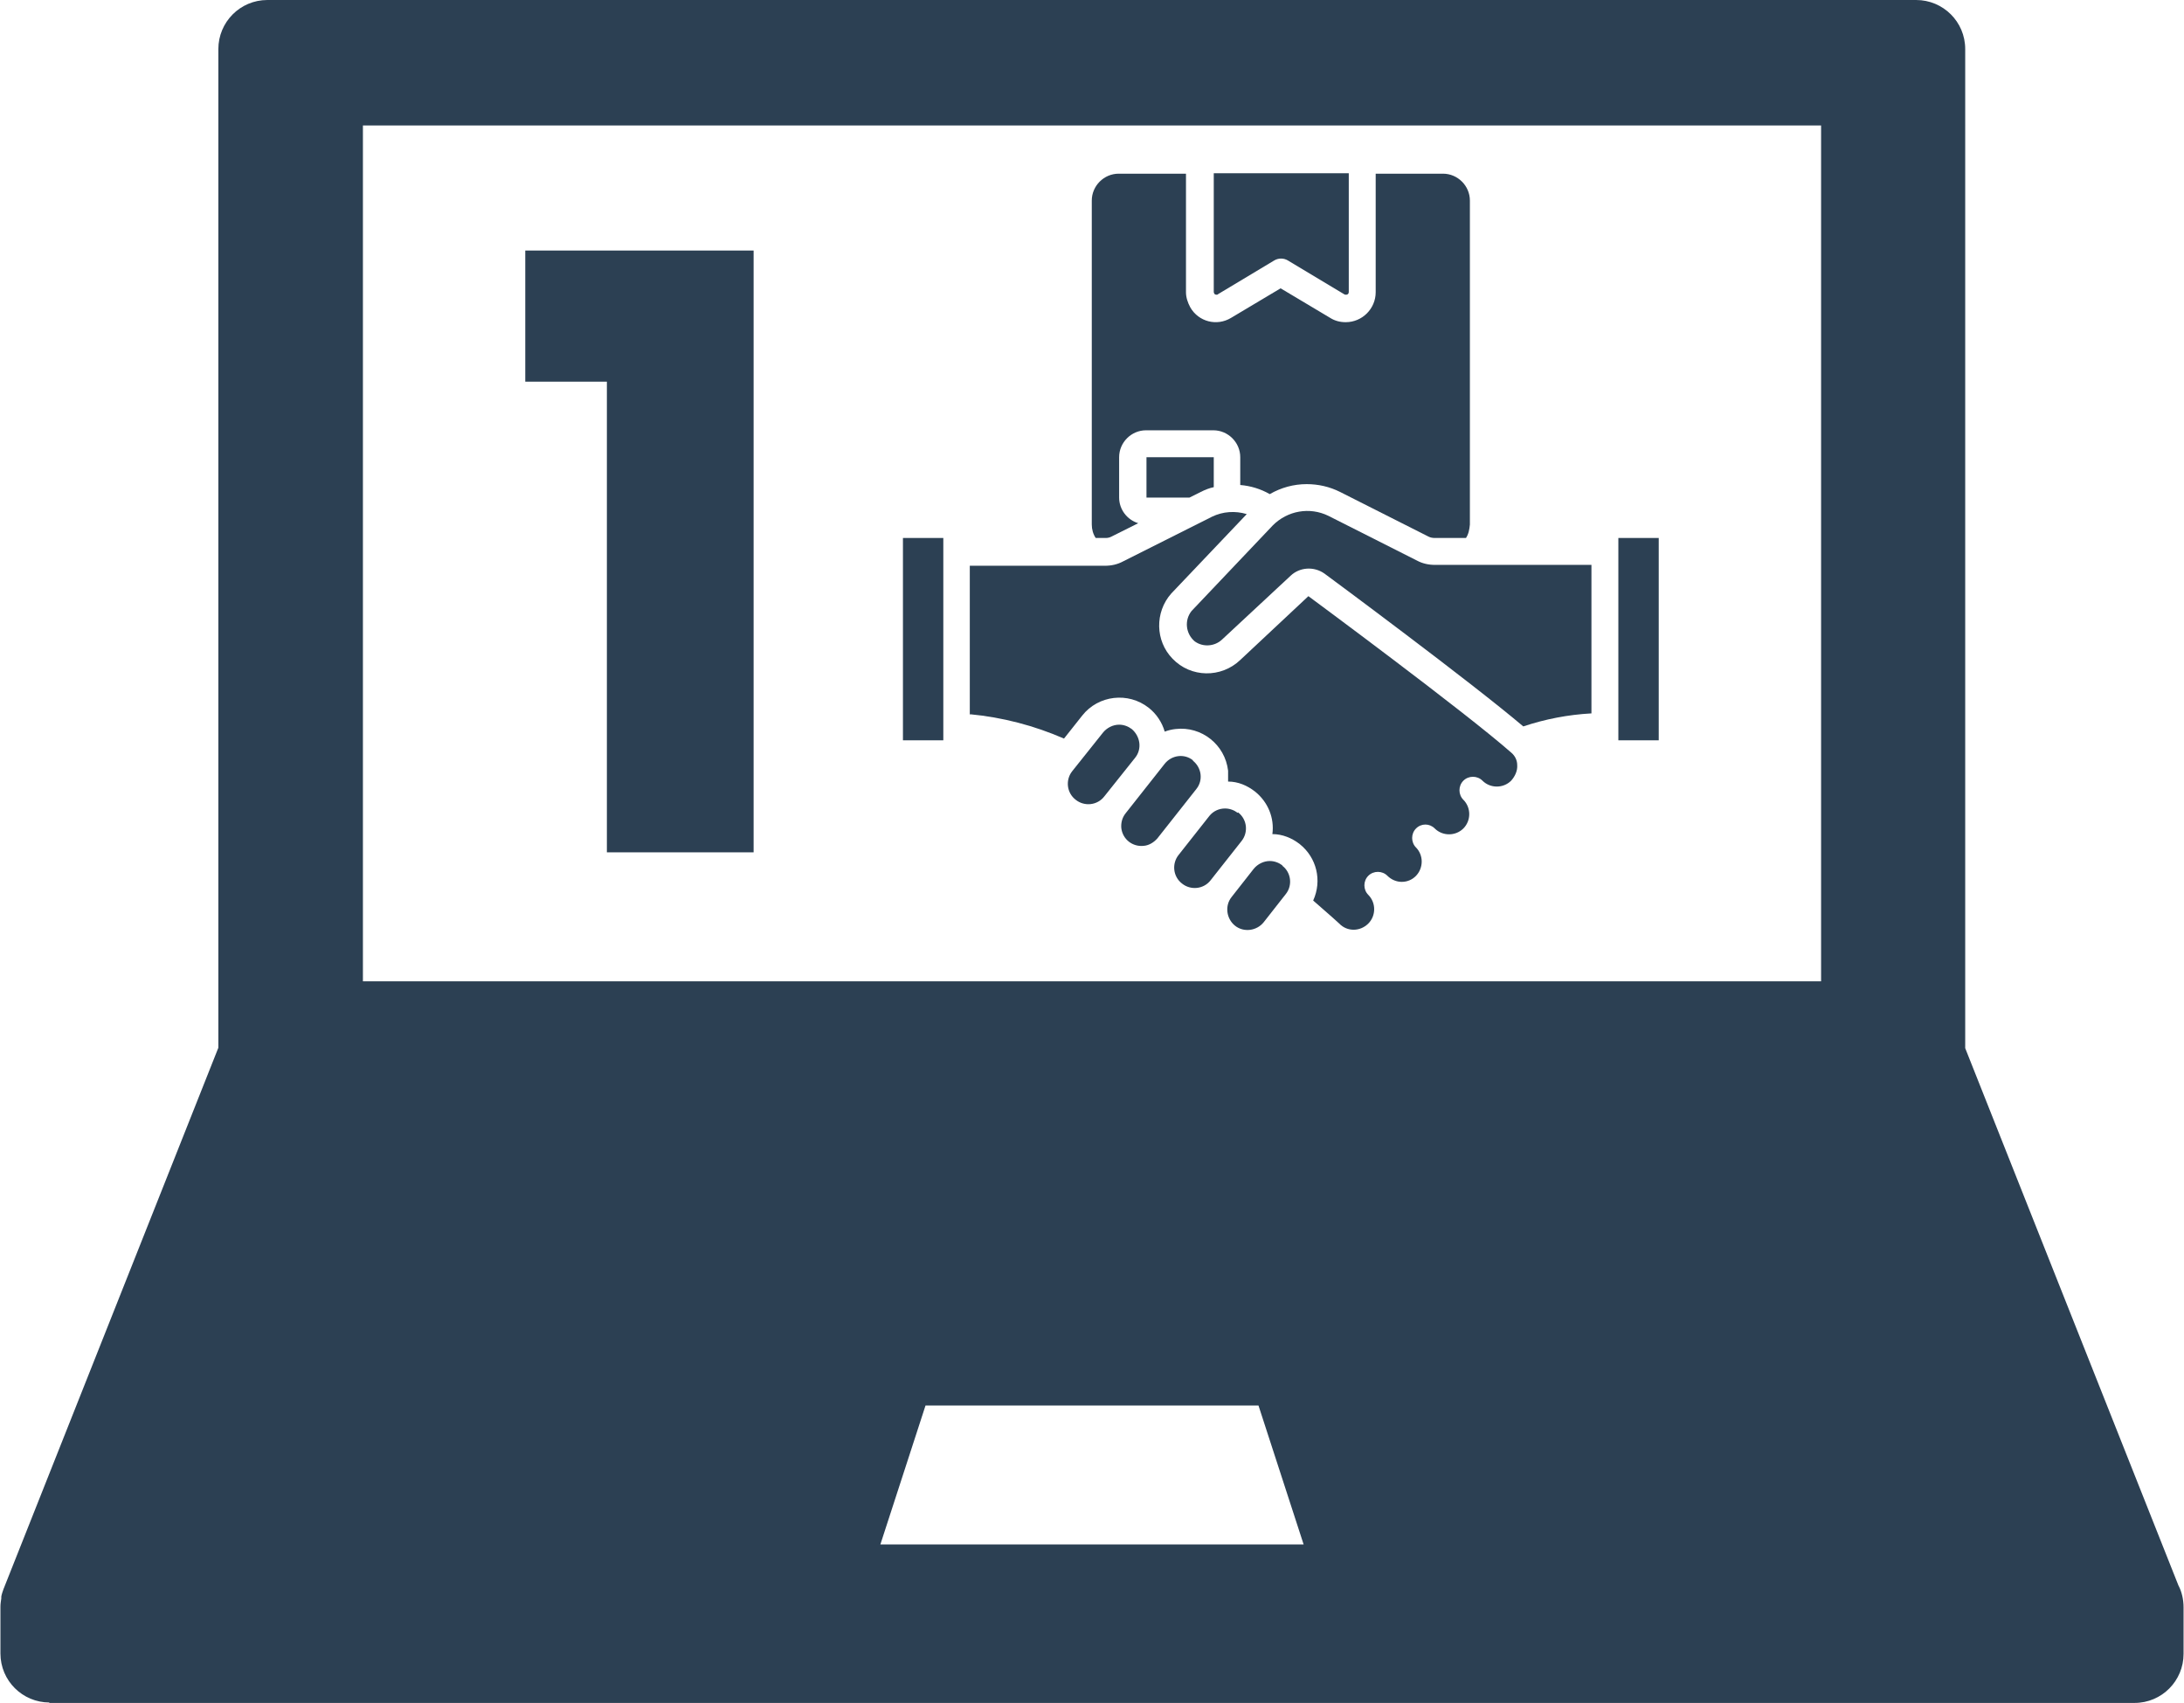
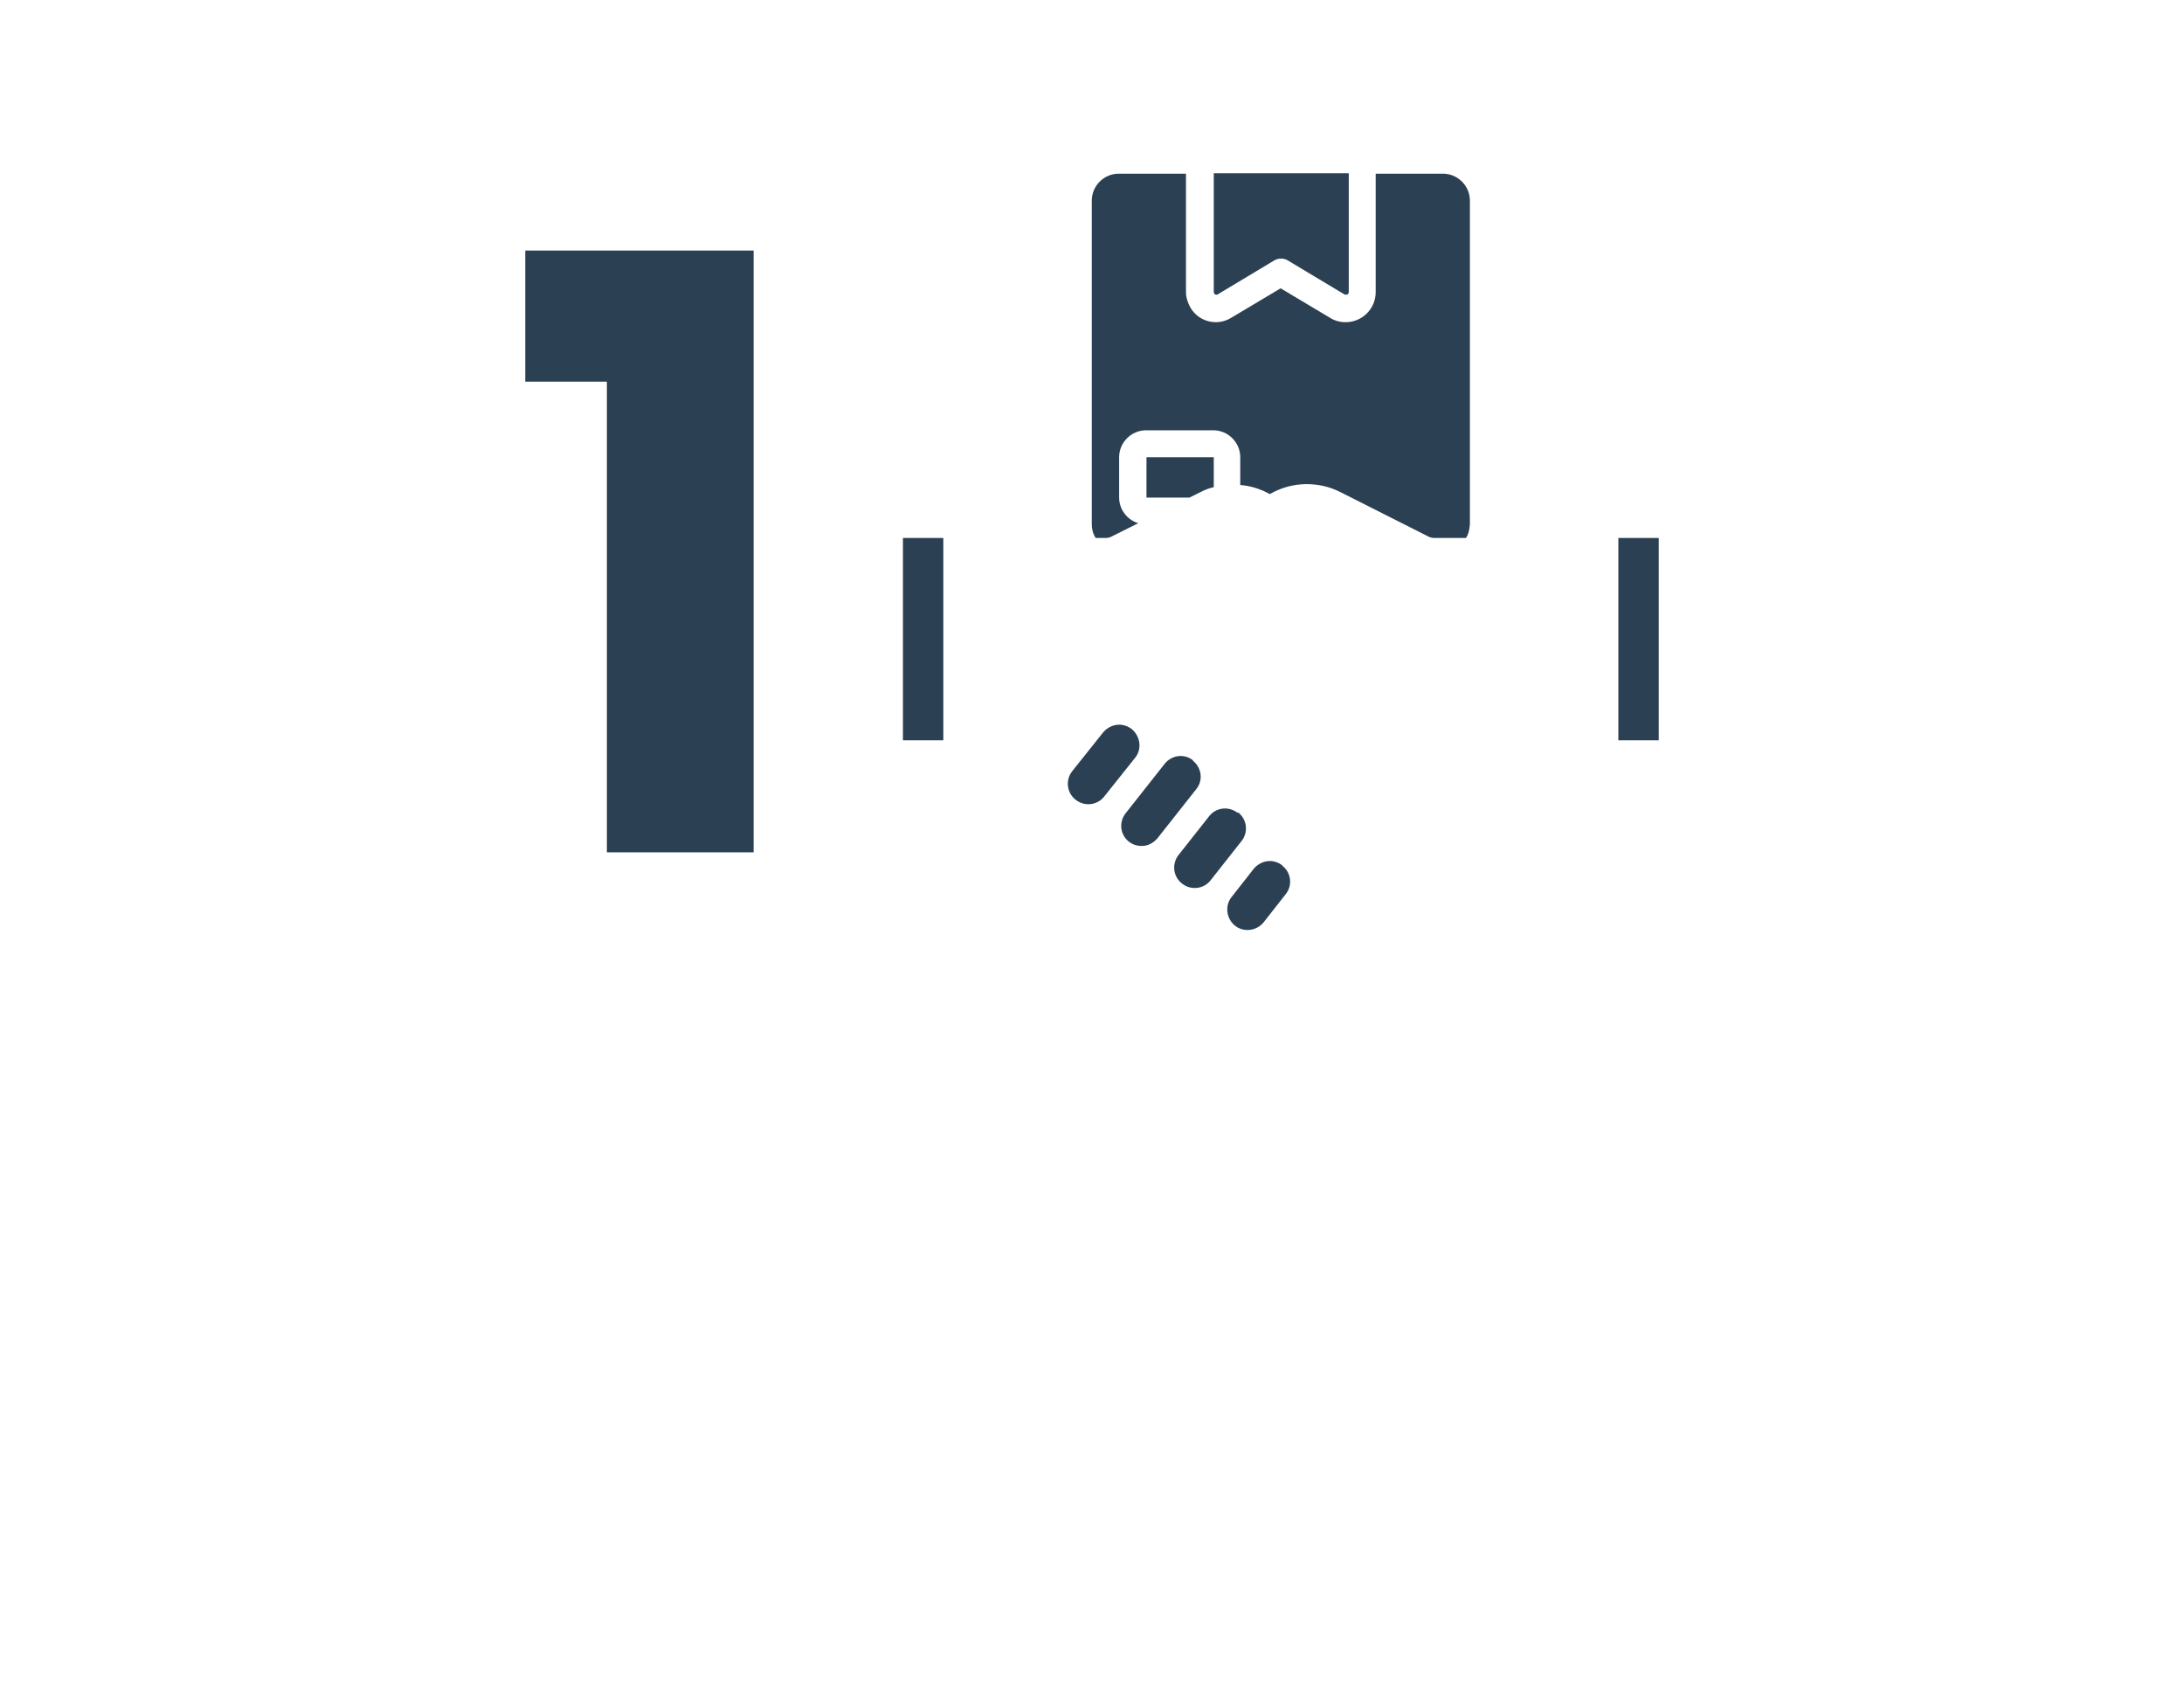
<svg xmlns="http://www.w3.org/2000/svg" id="Layer_1" data-name="Layer 1" viewBox="0 0 503.1 392.2">
  <defs>
    <style>
      .cls-1 {
        fill: #2c4053;
        stroke-width: 0px;
      }
    </style>
  </defs>
-   <path class="cls-1" d="m11.3,392.2h480.4c6.3,0,11.3-5.1,11.3-11.3v-10.2c0-.2,0-.3,0-.5,0-1.8-.4-3.6-1.2-5.1l-49.1-123.7V11.3c0-6.3-5.1-11.3-11.3-11.3H61.6c-6.3,0-11.3,5.1-11.3,11.3v230L.8,366c-.2.6-.4,1.1-.5,1.7,0,.1,0,.3,0,.4-.1.7-.2,1.3-.2,2,0,0,0,0,0,0v10.7c0,6.3,5.1,11.3,11.3,11.3Zm191.5-36.5l10.4-32h76.7l10.4,32h-97.4ZM83.6,28.9h335.9v197.1H83.6V28.9Z" />
  <g>
    <g>
      <path class="cls-1" d="m264,114.6h10l2.6-1.3c1-.5,2-.9,3-1.1v-6.9h-15.5v9.3Z" />
      <path class="cls-1" d="m295.4,199.3c-.8-.6-1.8-1-2.9-1-1.4,0-2.8.7-3.7,1.8l-5.1,6.5c-1.6,2-1.2,5,.8,6.6,2,1.6,5,1.2,6.6-.8l5.1-6.5c1.6-2,1.2-5-.8-6.5h0Z" />
      <path class="cls-1" d="m280.5,67.8l13-7.8c1-.6,2.2-.6,3.2,0l13,7.8c.2.1.5.1.7,0,.2-.1.3-.3.3-.6v-27.3h-31.1v27.3c0,.2.1.5.3.6.2.1.5.1.7,0Z" />
      <path class="cls-1" d="m257.7,40c-3.4,0-6.2,2.8-6.2,6.2v74.6c0,1.1.3,2.2.9,3.1h2.3c.5,0,.9-.1,1.3-.3l6.2-3.1c-2.6-.8-4.4-3.2-4.4-5.9v-9.3c0-3.4,2.8-6.2,6.2-6.2h15.5c3.4,0,6.2,2.8,6.2,6.2v6.4c2.4.2,4.7.9,6.8,2.1,2.6-1.5,5.5-2.3,8.5-2.3,2.7,0,5.3.6,7.7,1.8l20.4,10.3c.4.2.9.3,1.4.3h7.2c.6-.9.8-2,.9-3.1V46.2c0-3.4-2.8-6.2-6.2-6.2h-15.5v27.3c0,3.8-3.1,6.9-6.9,6.9-1.3,0-2.5-.3-3.6-1l-11.4-6.8-11.4,6.8c-3.3,2-7.5.9-9.4-2.4-.6-1.1-1-2.3-1-3.5v-27.3h-15.5Z" />
-       <path class="cls-1" d="m223.5,164.5c7.4.7,14.7,2.6,21.6,5.6l4.2-5.3c3.7-4.7,10.6-5.5,15.3-1.8,1.8,1.4,3.1,3.4,3.7,5.5.8-.3,1.6-.5,2.5-.6,6-.7,11.4,3.6,12.1,9.6,0,.8,0,1.7,0,2.5,2.3,0,4.4.9,6.2,2.3,3,2.4,4.5,6.1,4,9.8,2.3,0,4.5.9,6.3,2.3,3.9,3.1,5.2,8.4,3.1,13,3.7,3.2,5.9,5.2,6,5.3,1.8,1.9,4.8,1.9,6.7,0,1.8-1.8,1.8-4.8,0-6.6-1.2-1.2-1.2-3.2,0-4.4s3.2-1.2,4.4,0c.9.9,2.1,1.4,3.3,1.4,2.6,0,4.6-2.1,4.6-4.7,0-1.2-.5-2.4-1.3-3.2-1.2-1.2-1.2-3.2,0-4.4,1.2-1.2,3.1-1.2,4.3,0,1.8,1.8,4.8,1.8,6.6,0,1.8-1.8,1.8-4.8,0-6.6h0c-1.2-1.2-1.2-3.2,0-4.4,1.2-1.2,3.2-1.2,4.4,0,1.8,1.8,4.8,1.8,6.6,0,.9-1,1.5-2.3,1.4-3.6,0-1.1-.5-2.1-1.3-2.8-10.9-9.6-46.4-35.8-46.8-36.1l-15.7,14.7c-4.4,4.2-11.4,4.1-15.6-.3-4-4.1-4.1-10.7-.3-15l17.4-18.3c-2.7-.8-5.5-.6-8,.6l-20.5,10.3c-1.3.7-2.7,1-4.2,1h-31.1v34.3Z" />
      <path class="cls-1" d="m260.7,167.9c-.8-.6-1.8-1-2.9-1-1.4,0-2.8.7-3.7,1.8l-7.1,8.9c-1.6,2-1.3,5,.8,6.6,2,1.6,5,1.3,6.6-.8l7.1-8.9c1.6-2,1.2-4.9-.8-6.6h0Z" />
      <path class="cls-1" d="m208,123.9h9.3v46.6h-9.3v-46.6Z" />
-       <path class="cls-1" d="m285.1,187.2c-.8-.6-1.8-1-2.9-1-1.4,0-2.7.6-3.6,1.7l-7.1,9c-1.6,2-1.3,5,.8,6.6,2,1.6,5,1.3,6.6-.8h0l7.1-9c1.6-2,1.3-5-.8-6.6,0,0,0,0,0,0h0Z" />
+       <path class="cls-1" d="m285.1,187.2c-.8-.6-1.8-1-2.9-1-1.4,0-2.7.6-3.6,1.7l-7.1,9c-1.6,2-1.3,5,.8,6.6,2,1.6,5,1.3,6.6-.8l7.1-9c1.6-2,1.3-5-.8-6.6,0,0,0,0,0,0h0Z" />
      <path class="cls-1" d="m274.8,175.1c-2-1.6-4.9-1.2-6.5.8l-9,11.4c-.8,1-1.1,2.2-1,3.4.3,2.6,2.6,4.4,5.2,4.1,1.2-.1,2.3-.8,3.1-1.7l9-11.4c1.6-2,1.2-4.9-.8-6.5h0Z" />
-       <path class="cls-1" d="m366.6,164.4v-34.3h-36c-1.5,0-2.9-.3-4.2-1l-20.4-10.3c-4.3-2.1-9.4-1.2-12.8,2.2l-18.7,19.7c-1.7,2.1-1.4,5.2.7,7,0,0,0,0,0,0,1.9,1.4,4.6,1.2,6.3-.4l15.8-14.7c2.1-2,5.4-2.2,7.8-.5,1.5,1.1,33.4,24.7,45.8,35.2,5.1-1.7,10.3-2.7,15.7-3h0Z" />
      <path class="cls-1" d="m372.8,123.9h9.3v46.6h-9.3v-46.6Z" />
    </g>
    <path class="cls-1" d="m121,87.9v-30.2h52.6v138.6h-33.8v-108.4h-18.8Z" />
  </g>
</svg>